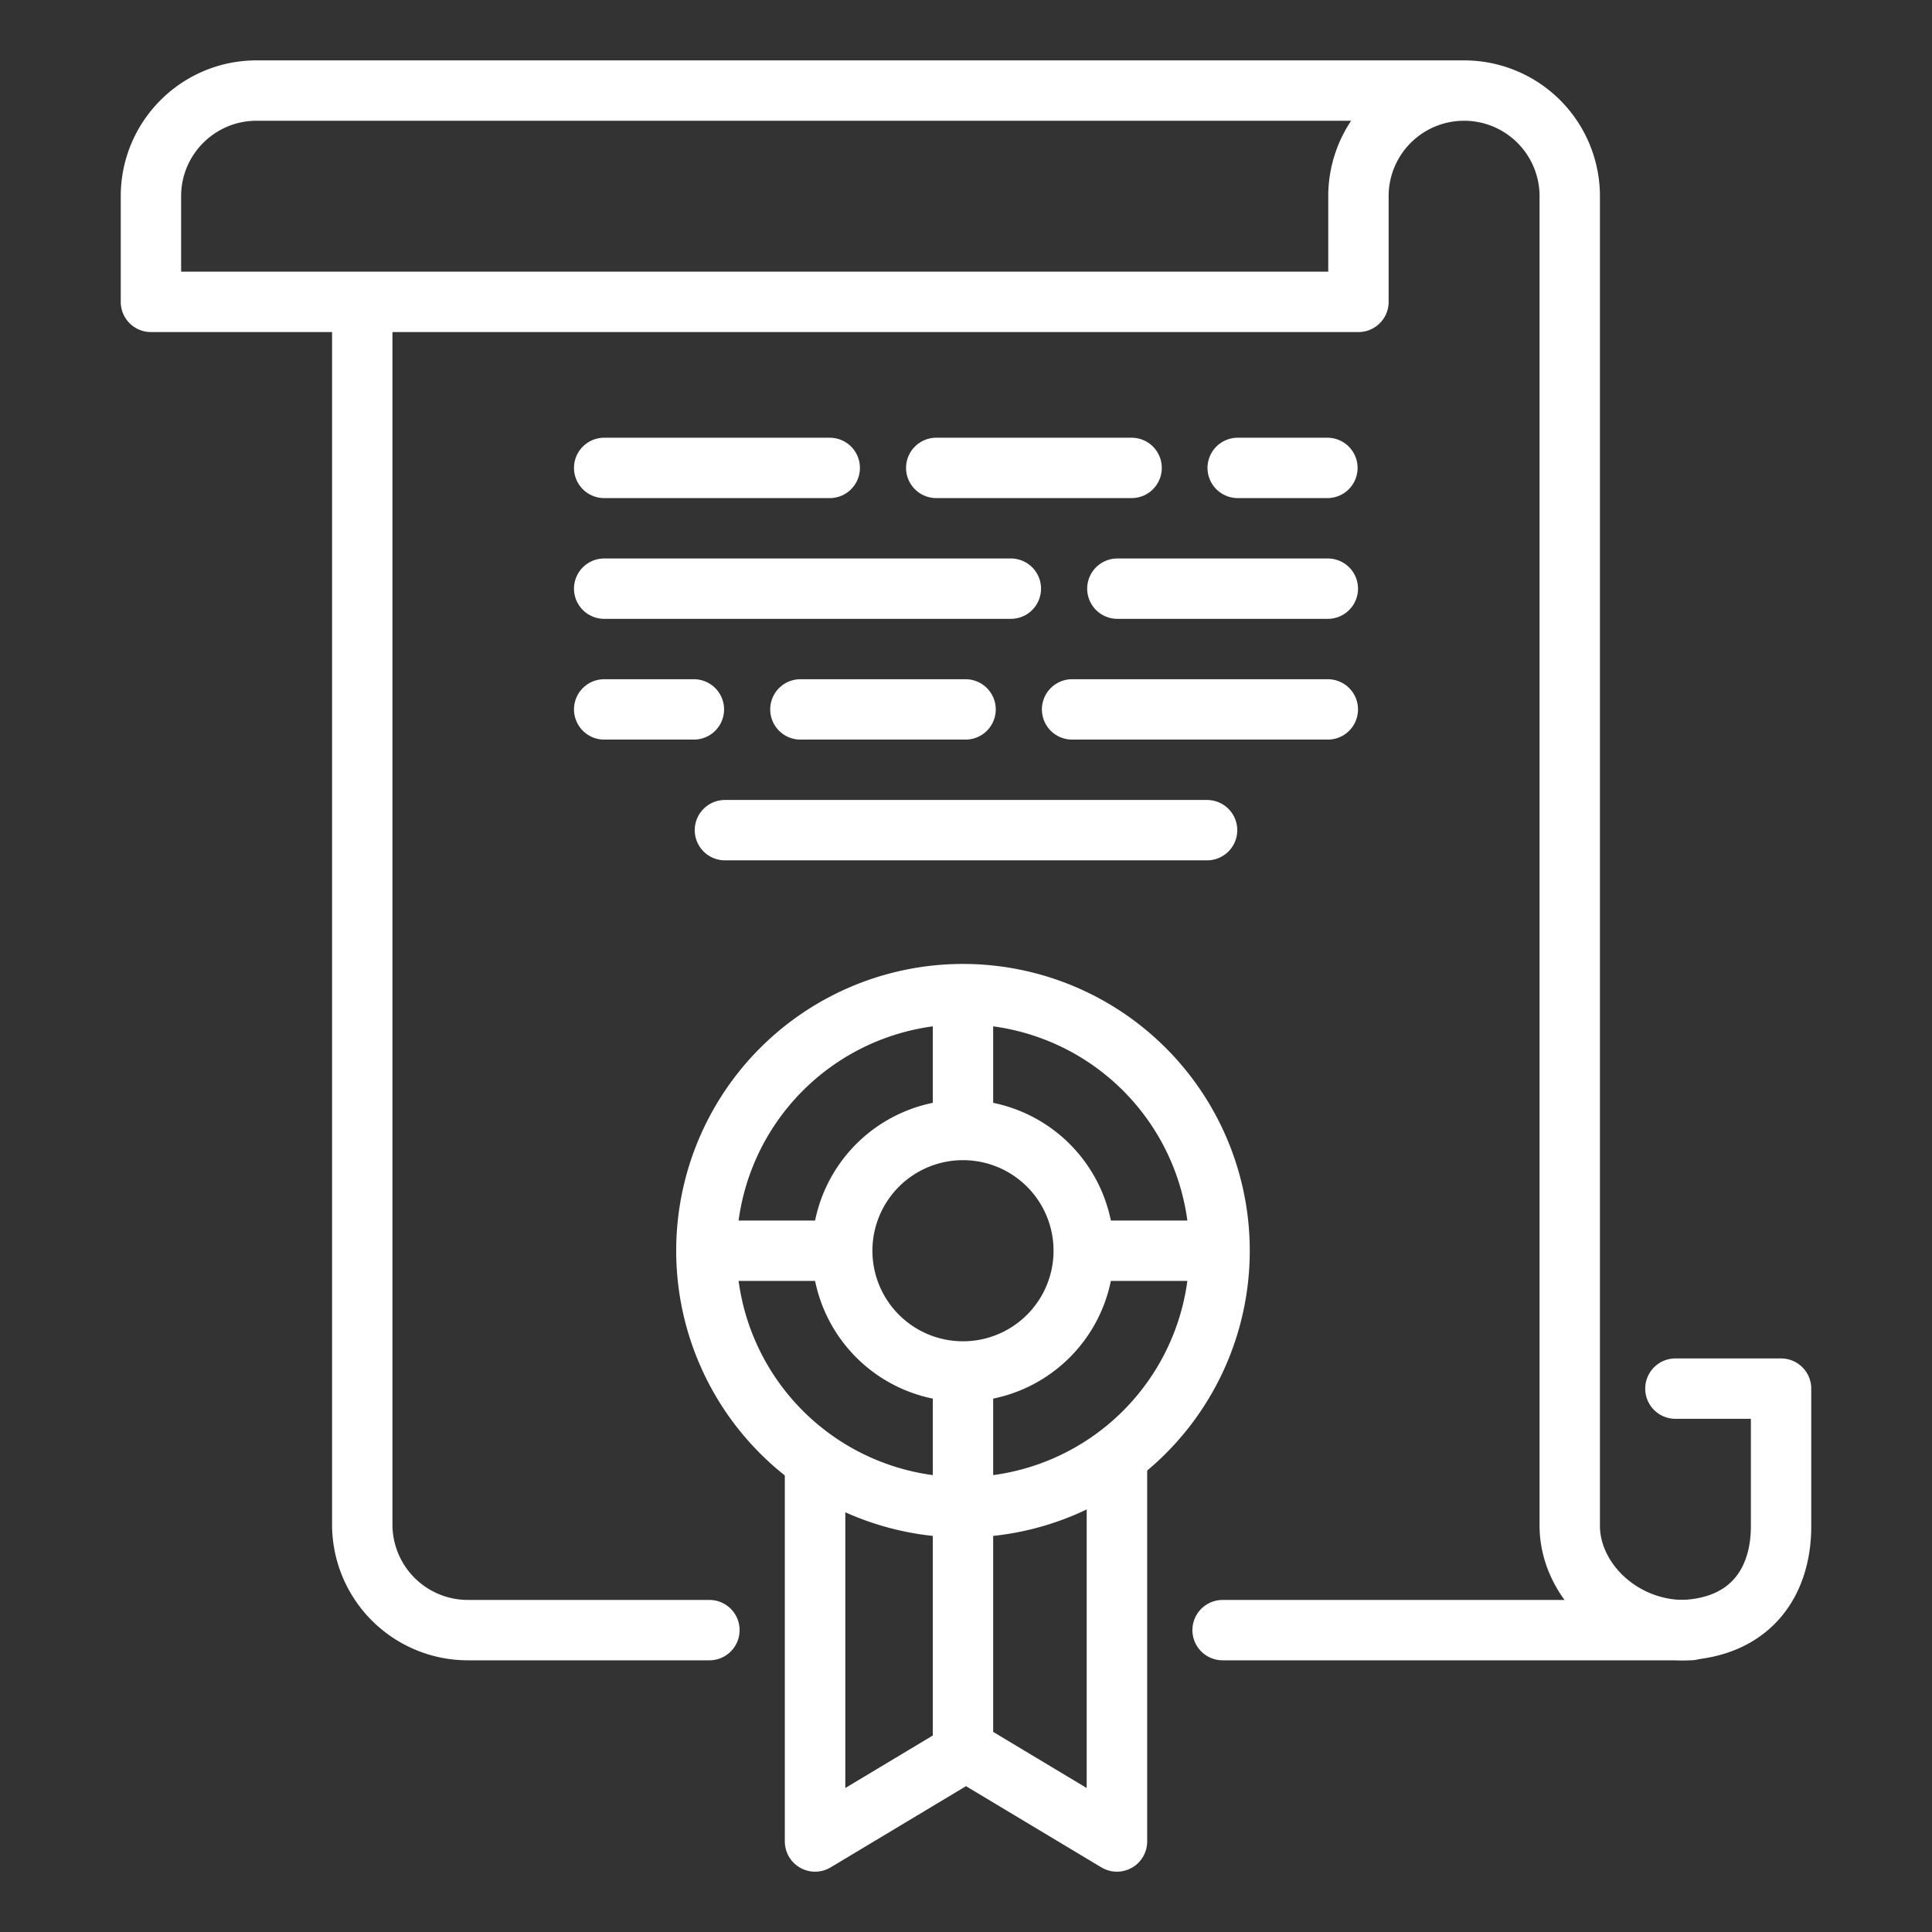
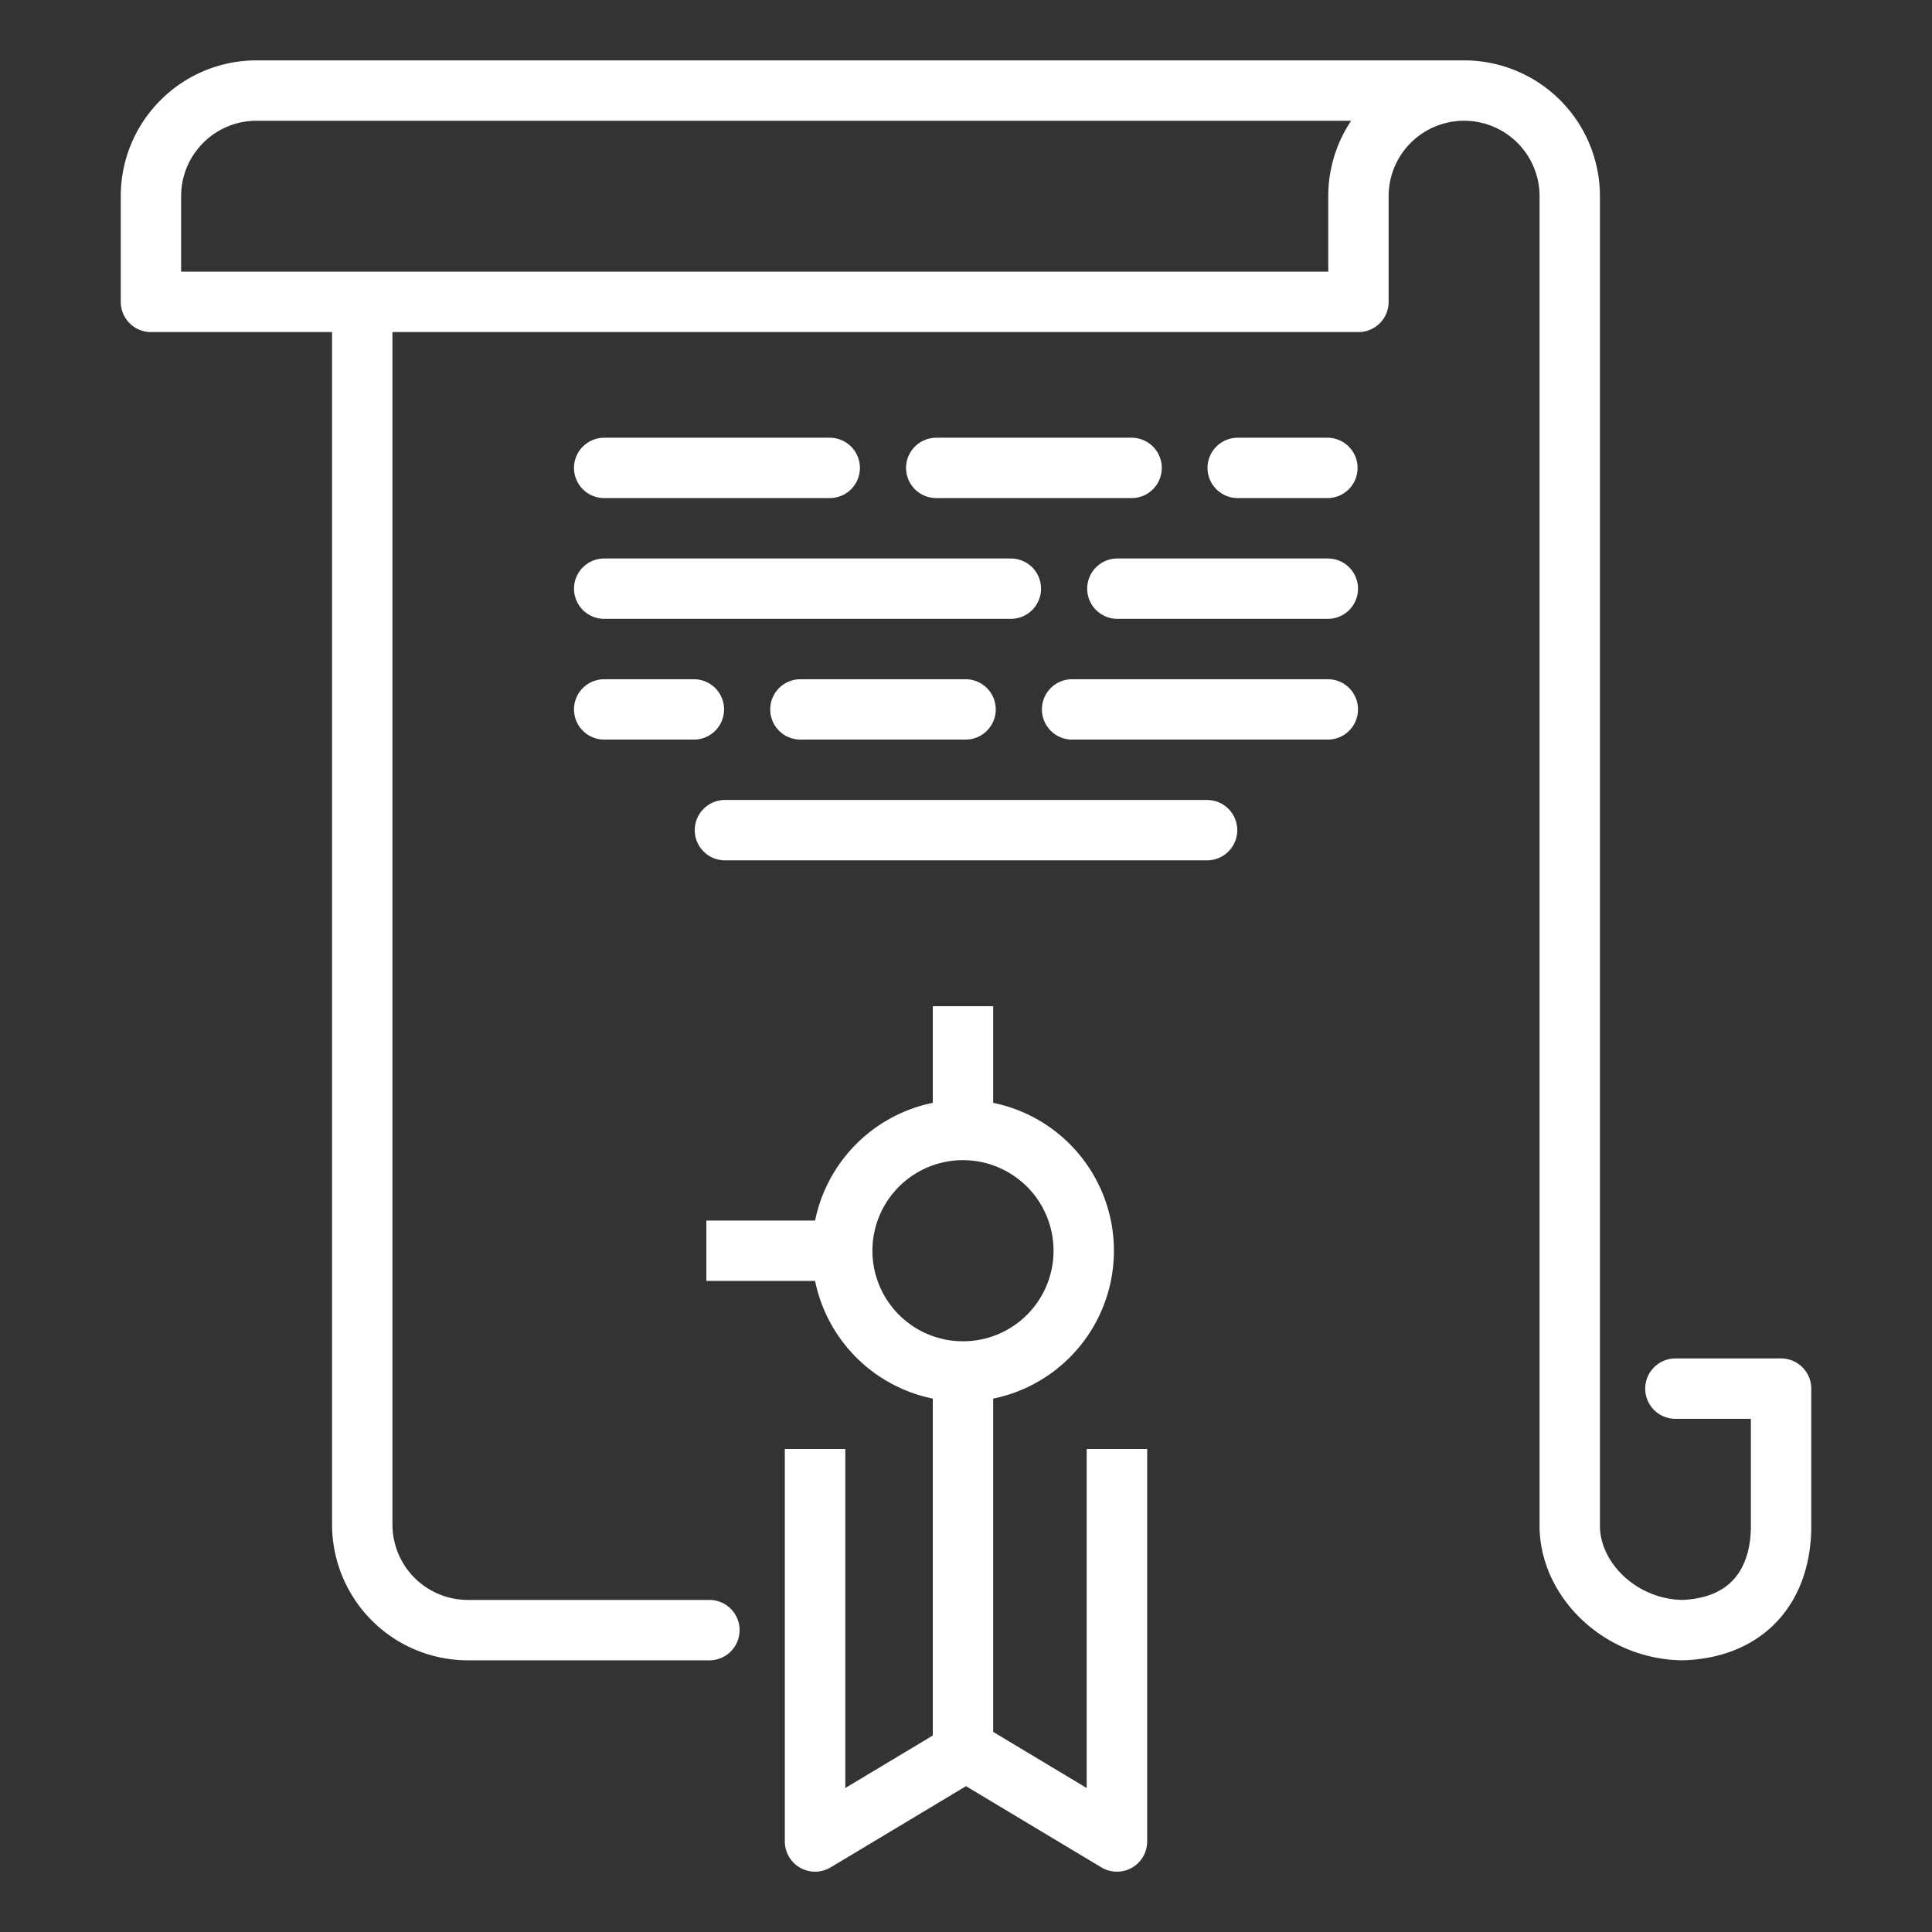
<svg xmlns="http://www.w3.org/2000/svg" viewBox="0 0 32 32">
  <rect x="0" y="0" width="32" height="32" fill="#333333" stroke="none" />
  <path d="M11.75 1047.362h-4a1.75 1.75 0 0 1-1.75-1.75v-20.25m21.75 18h1.75v2.25c.01.96-.51 1.706-1.625 1.75-1.044-.01-1.887-.844-1.875-1.75v-22a1.75 1.75 0 0 0-1.75-1.75h0a1.75 1.75 0 0 0-1.75 1.75v1.75h-20v-1.75c0-.966.783-1.75 1.75-1.75h20" transform="translate(0 -1020.362)" fill="none" fill-rule="evenodd" stroke="#ffffff" stroke-width="1px" stroke-linecap="round" stroke-linejoin="round" stroke-opacity="1" class="stroke-000000" />
-   <path d="M20.2 1041.078a4.25 4.25 0 0 1-4.25 4.25 4.25 4.25 0 0 1-4.25-4.25 4.25 4.25 0 0 1 4.25-4.25 4.25 4.25 0 0 1 4.25 4.25z" transform="translate(0 -1020.362)" opacity="1" fill="none" fill-opacity="1" stroke="#ffffff" stroke-width="1" stroke-linecap="round" stroke-linejoin="round" stroke-miterlimit="4" stroke-dasharray="none" stroke-opacity="1" class="stroke-000000" />
  <path d="M17.95 1041.078a2 2 0 0 1-2 2 2 2 0 0 1-2-2 2 2 0 0 1 2-2 2 2 0 0 1 2 2z" transform="translate(0 -1020.362)" opacity="1" fill="none" fill-opacity="1" stroke="#ffffff" stroke-width="1" stroke-linecap="round" stroke-linejoin="round" stroke-miterlimit="4" stroke-dasharray="none" stroke-opacity="1" class="stroke-000000" />
  <path d="M13.5 1044.362v6.5l2.5-1.5 2.5 1.5v-6.5" transform="translate(0 -1020.362)" fill="none" fill-rule="evenodd" stroke="#ffffff" stroke-width="1.002" stroke-linecap="butt" stroke-linejoin="round" stroke-miterlimit="4" stroke-dasharray="none" stroke-opacity="1" class="stroke-000000" />
-   <path d="M15.95 1037.028v2.42M11.7 1041.078h2.075M17.925 1041.078H20M15.95 1043.253v5.879" transform="translate(0 -1020.362)" fill="none" fill-rule="evenodd" stroke="#ffffff" stroke-width="1px" stroke-linecap="butt" stroke-linejoin="miter" stroke-opacity="1" class="stroke-000000" />
-   <path d="M20.25 1047.362H28" transform="translate(0 -1020.362)" fill="none" fill-rule="evenodd" stroke="#ffffff" stroke-width="1px" stroke-linecap="round" stroke-linejoin="round" stroke-opacity="1" class="stroke-000000" />
+   <path d="M15.95 1037.028v2.42M11.7 1041.078h2.075M17.925 1041.078M15.95 1043.253v5.879" transform="translate(0 -1020.362)" fill="none" fill-rule="evenodd" stroke="#ffffff" stroke-width="1px" stroke-linecap="butt" stroke-linejoin="miter" stroke-opacity="1" class="stroke-000000" />
  <path d="M13.743 1028.112h-3.736" transform="translate(0 -1020.362)" fill="none" fill-rule="evenodd" stroke="#ffffff" stroke-width="1px" stroke-linecap="round" stroke-linejoin="round" stroke-opacity="1" class="stroke-000000" />
  <path d="M21.986 1028.112H20.5" transform="translate(0 -1020.362)" fill="none" fill-rule="evenodd" stroke="#ffffff" stroke-width="1px" stroke-linecap="round" stroke-linejoin="round" stroke-opacity="1" class="stroke-000000" />
  <path d="M18.743 1028.112h-3.236" transform="translate(0 -1020.362)" fill="none" fill-rule="evenodd" stroke="#ffffff" stroke-width="1px" stroke-linecap="round" stroke-linejoin="round" stroke-opacity="1" class="stroke-000000" />
  <path d="M16.743 1030.112h-6.736M12.007 1034.112h7.986M21.993 1030.112h-3.486M11.493 1032.112h-1.486M21.993 1032.112h-4.236M15.993 1032.112h-2.736" transform="translate(0 -1020.362)" fill="none" fill-rule="evenodd" stroke="#ffffff" stroke-width="1px" stroke-linecap="round" stroke-linejoin="round" stroke-opacity="1" class="stroke-000000" />
</svg>